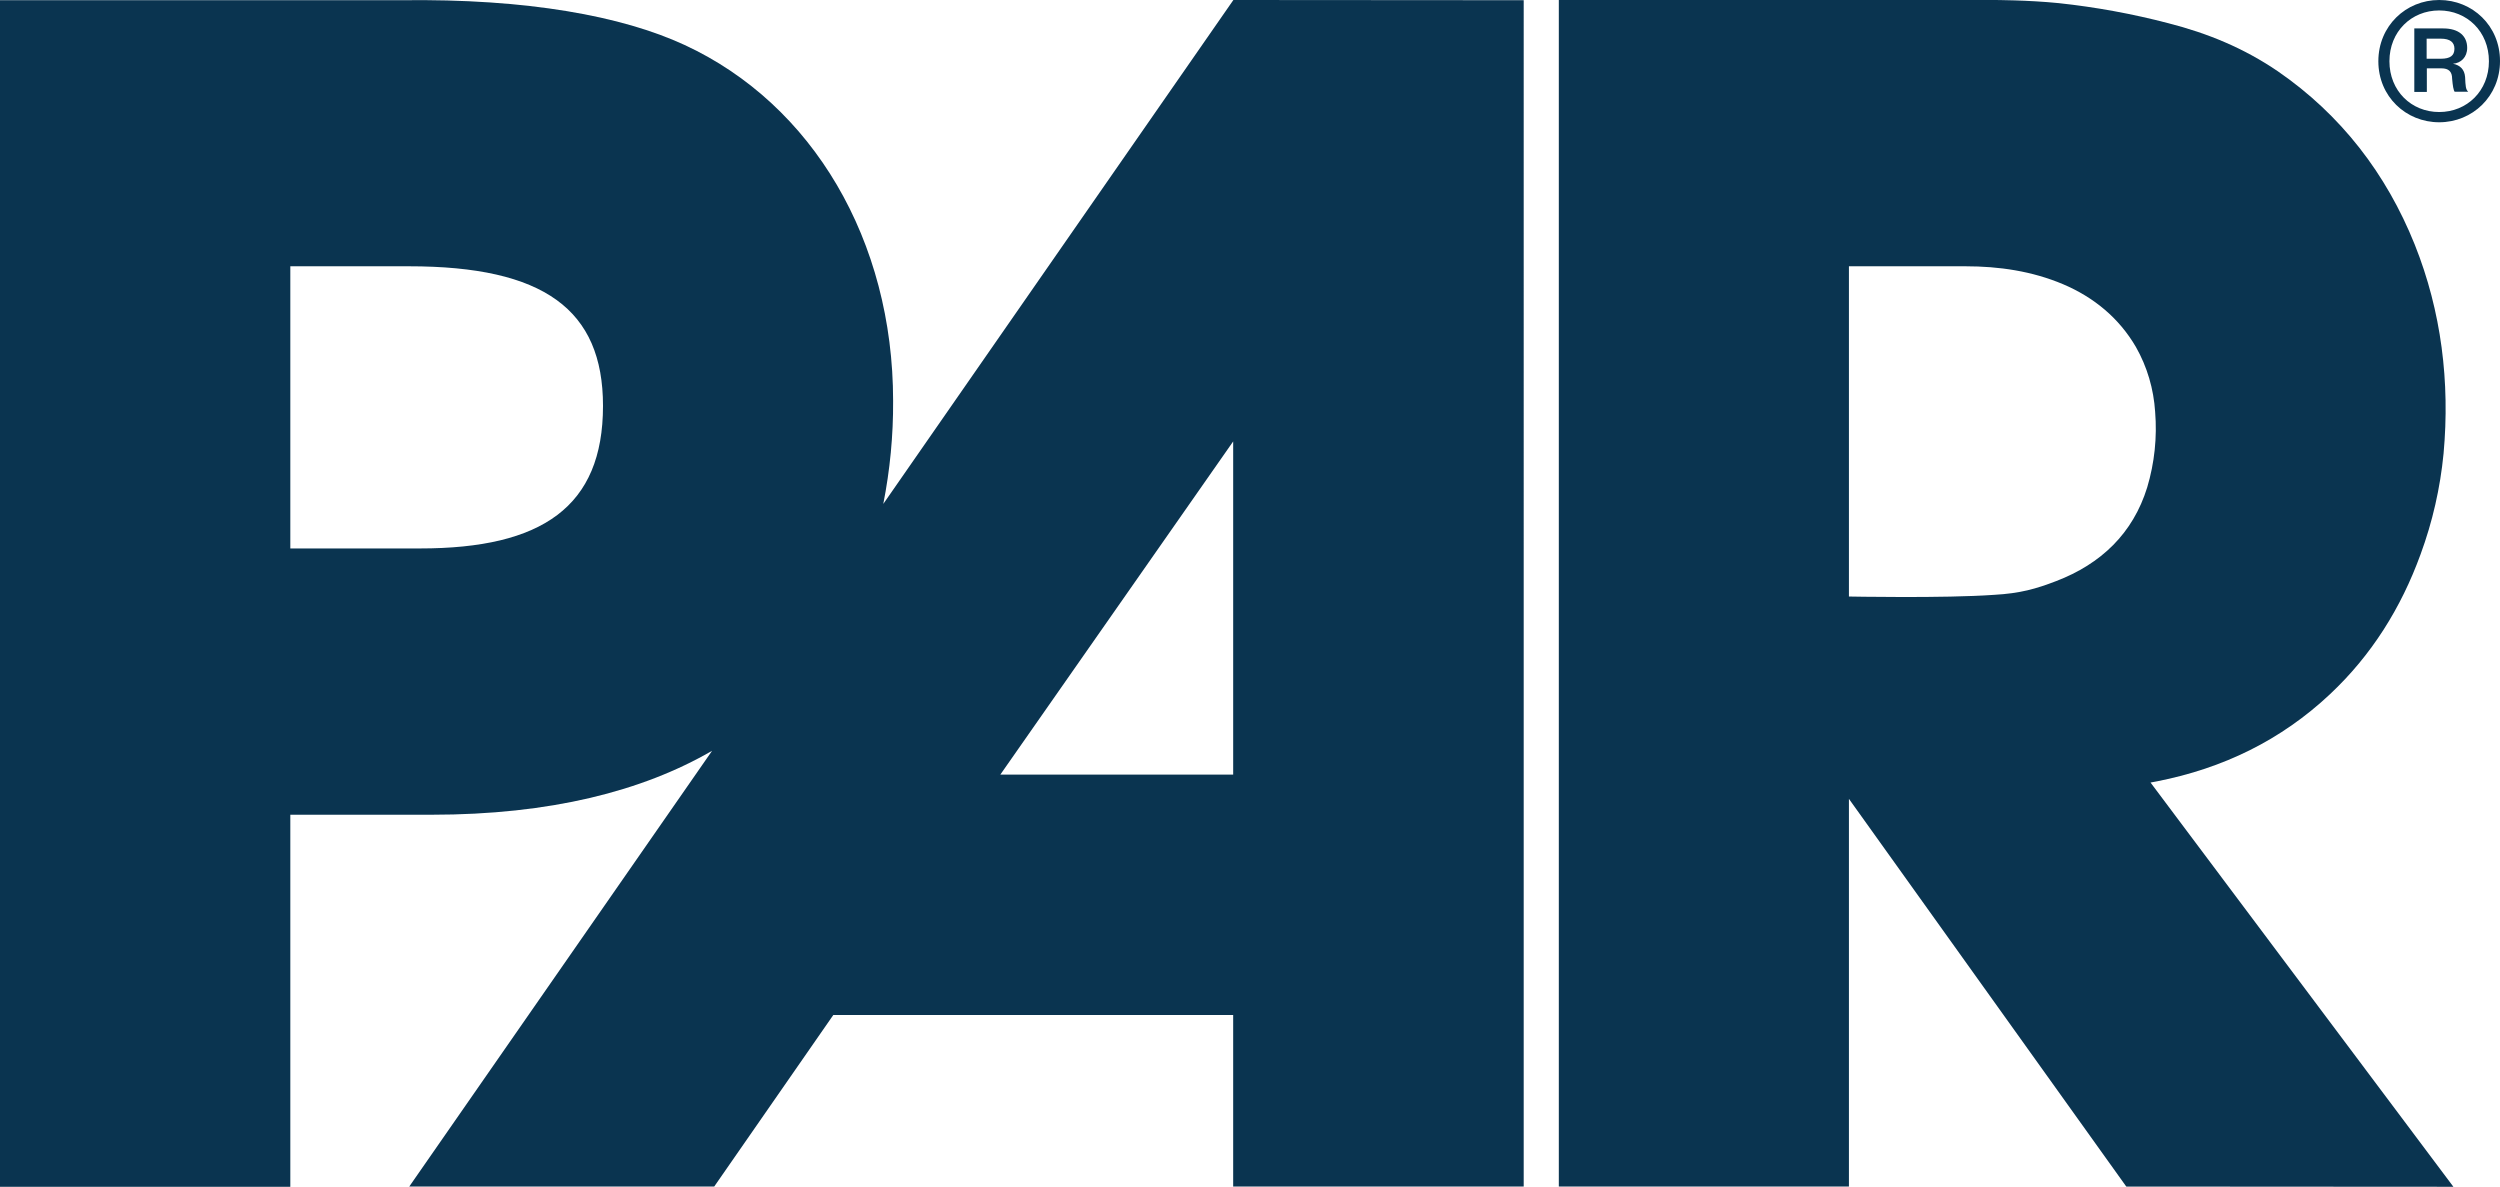
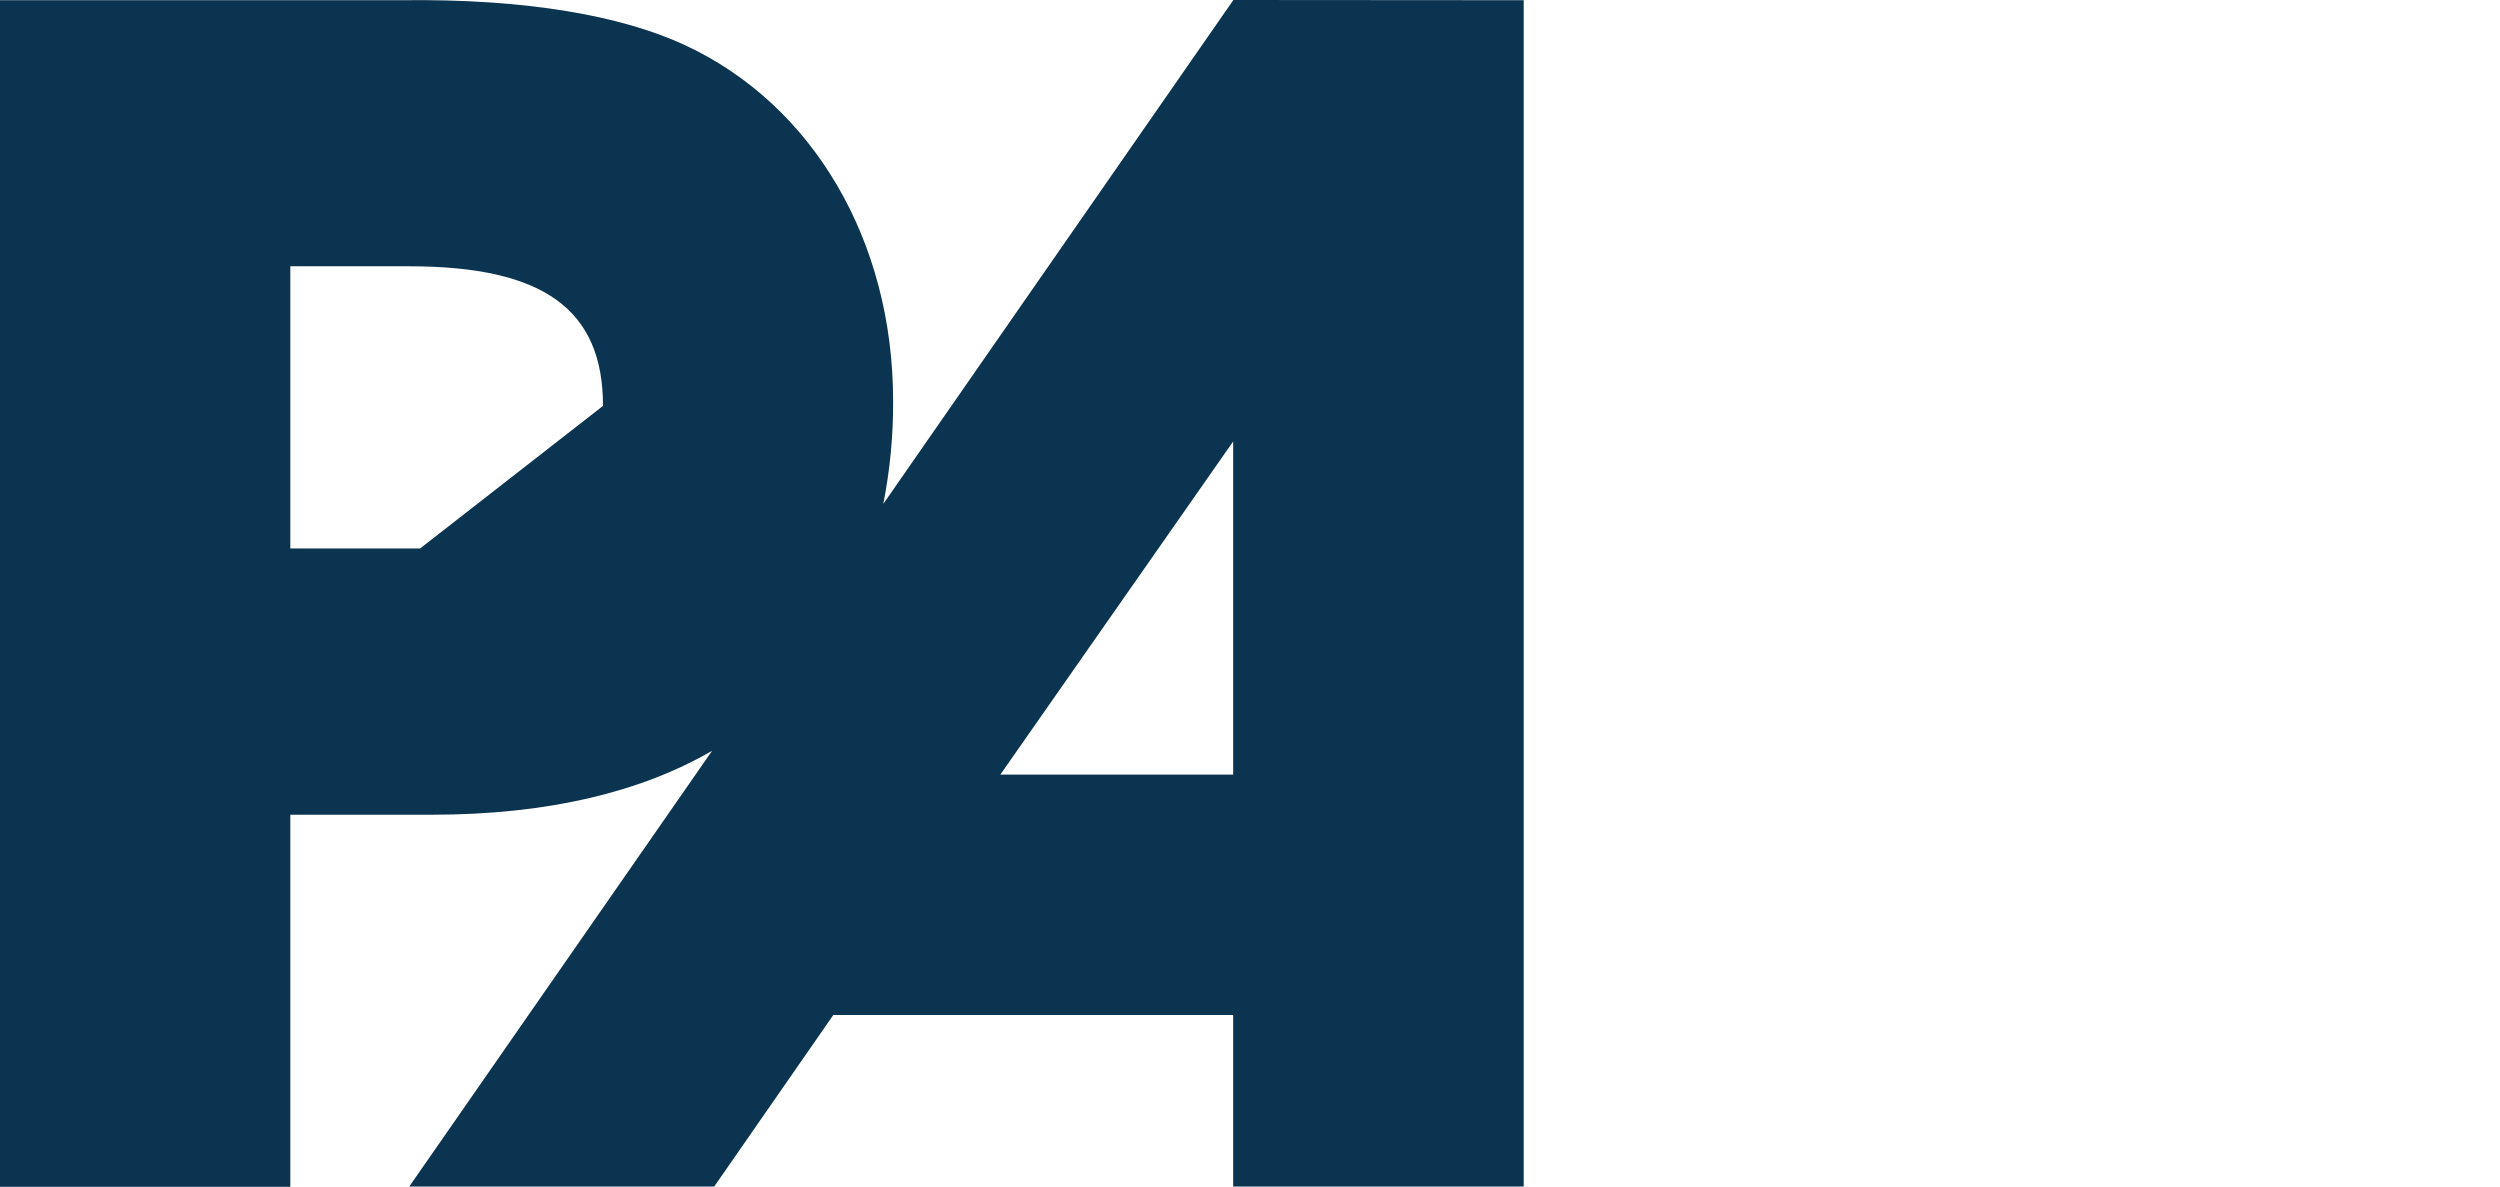
<svg xmlns="http://www.w3.org/2000/svg" version="1.1" id="Layer_1" x="0px" y="0px" viewBox="0 0 1196.1 567.8" style="enable-background:new 0 0 1196.1 567.8;" xml:space="preserve">
  <style type="text/css">
	.st0{fill:#0A3450;}
</style>
  <g>
-     <path class="st0" d="M422.6,241.1c3.2-16.2,4.8-32.7,4.7-49.3c0-76.7-38.4-141.9-99.8-170.3C297.7,7.7,252.4-0.7,191.8,0.1H0v567.7   h138.9v-178h67.5c56.9,0,101-11.3,134.3-30.6l0,0L195.8,567.7h145.9l57-82.1l191.3,0v82.1h139V0.1L590.1,0L422.6,241.1z M201,262.4   h-62.1v-135h56.8c64.5,0,92.8,20.7,92.8,66.8C288.5,242.5,259.3,262.4,201,262.4z M590,370.6H478.6L590,211.2V370.6z" />
-     <path class="st0" d="M1028.9,374.4l3.2-0.6c31.4-6.2,59.2-19.6,82.7-41.7c19.9-18.7,34-41.3,43.3-66.9c5.7-15.5,9.4-31.7,11-48.2   c3.1-34.1-1-68-13.8-100c-13.6-33.9-35.3-62.1-65.5-82.9c-16.3-11.1-33.6-18.2-52.4-23c-17.2-4.5-34.7-7.7-52.4-9.6   C970.1,0,953.9,0,953.9,0H745.8v567.7h138.8V382.2l132.7,185.5l156.5,0.1L1028.9,374.4z M983.8,278c-9.6,3.7-17.2,5.9-29.8,6.6   c-23.9,1.7-69.4,0.8-69.4,0.8v-158h55.8c16,0,31.8,2.3,46.7,8.6c14.6,6.2,26.7,16.1,34.8,30c5.4,9.5,8.5,20.1,9.2,31   c1,12.2-0.3,24.5-3.8,36.2C1020.5,255.2,1005.2,269.8,983.8,278z" />
+     <path class="st0" d="M422.6,241.1c3.2-16.2,4.8-32.7,4.7-49.3c0-76.7-38.4-141.9-99.8-170.3C297.7,7.7,252.4-0.7,191.8,0.1H0v567.7   h138.9v-178h67.5c56.9,0,101-11.3,134.3-30.6l0,0L195.8,567.7h145.9l57-82.1l191.3,0v82.1h139V0.1L590.1,0L422.6,241.1z M201,262.4   h-62.1v-135h56.8c64.5,0,92.8,20.7,92.8,66.8z M590,370.6H478.6L590,211.2V370.6z" />
  </g>
  <g>
-     <path class="st0" d="M1167,58.5c-15.9,0-29.1-12.3-29.1-29.2S1151.1,0,1167,0s29.1,12.3,29.1,29.2S1182.9,58.5,1167,58.5z M1167,5   c-13.3,0-23.8,10.1-23.8,24.3s10.5,24.3,23.8,24.3c13.3,0,23.8-10.1,23.8-24.3S1180.3,5,1167,5z M1174.5,44c-0.7-0.8-1-3-1.3-6.3   c0-3.5-1.7-5-5.1-5h-7V44h-6V13.6h13.8c7.6,0,11.5,3.7,11.5,9.3c0,4.5-3,7.3-6.8,7.6c3.5,0.7,5.5,2.8,5.8,6.3   c0.2,4.5,0.3,6,1.5,7.1H1174.5z M1167.8,28.1c4.5,0,6.5-1.5,6.5-4.8c0-3-2-4.8-6.5-4.8h-6.8v9.6H1167.8z" />
-   </g>
+     </g>
</svg>